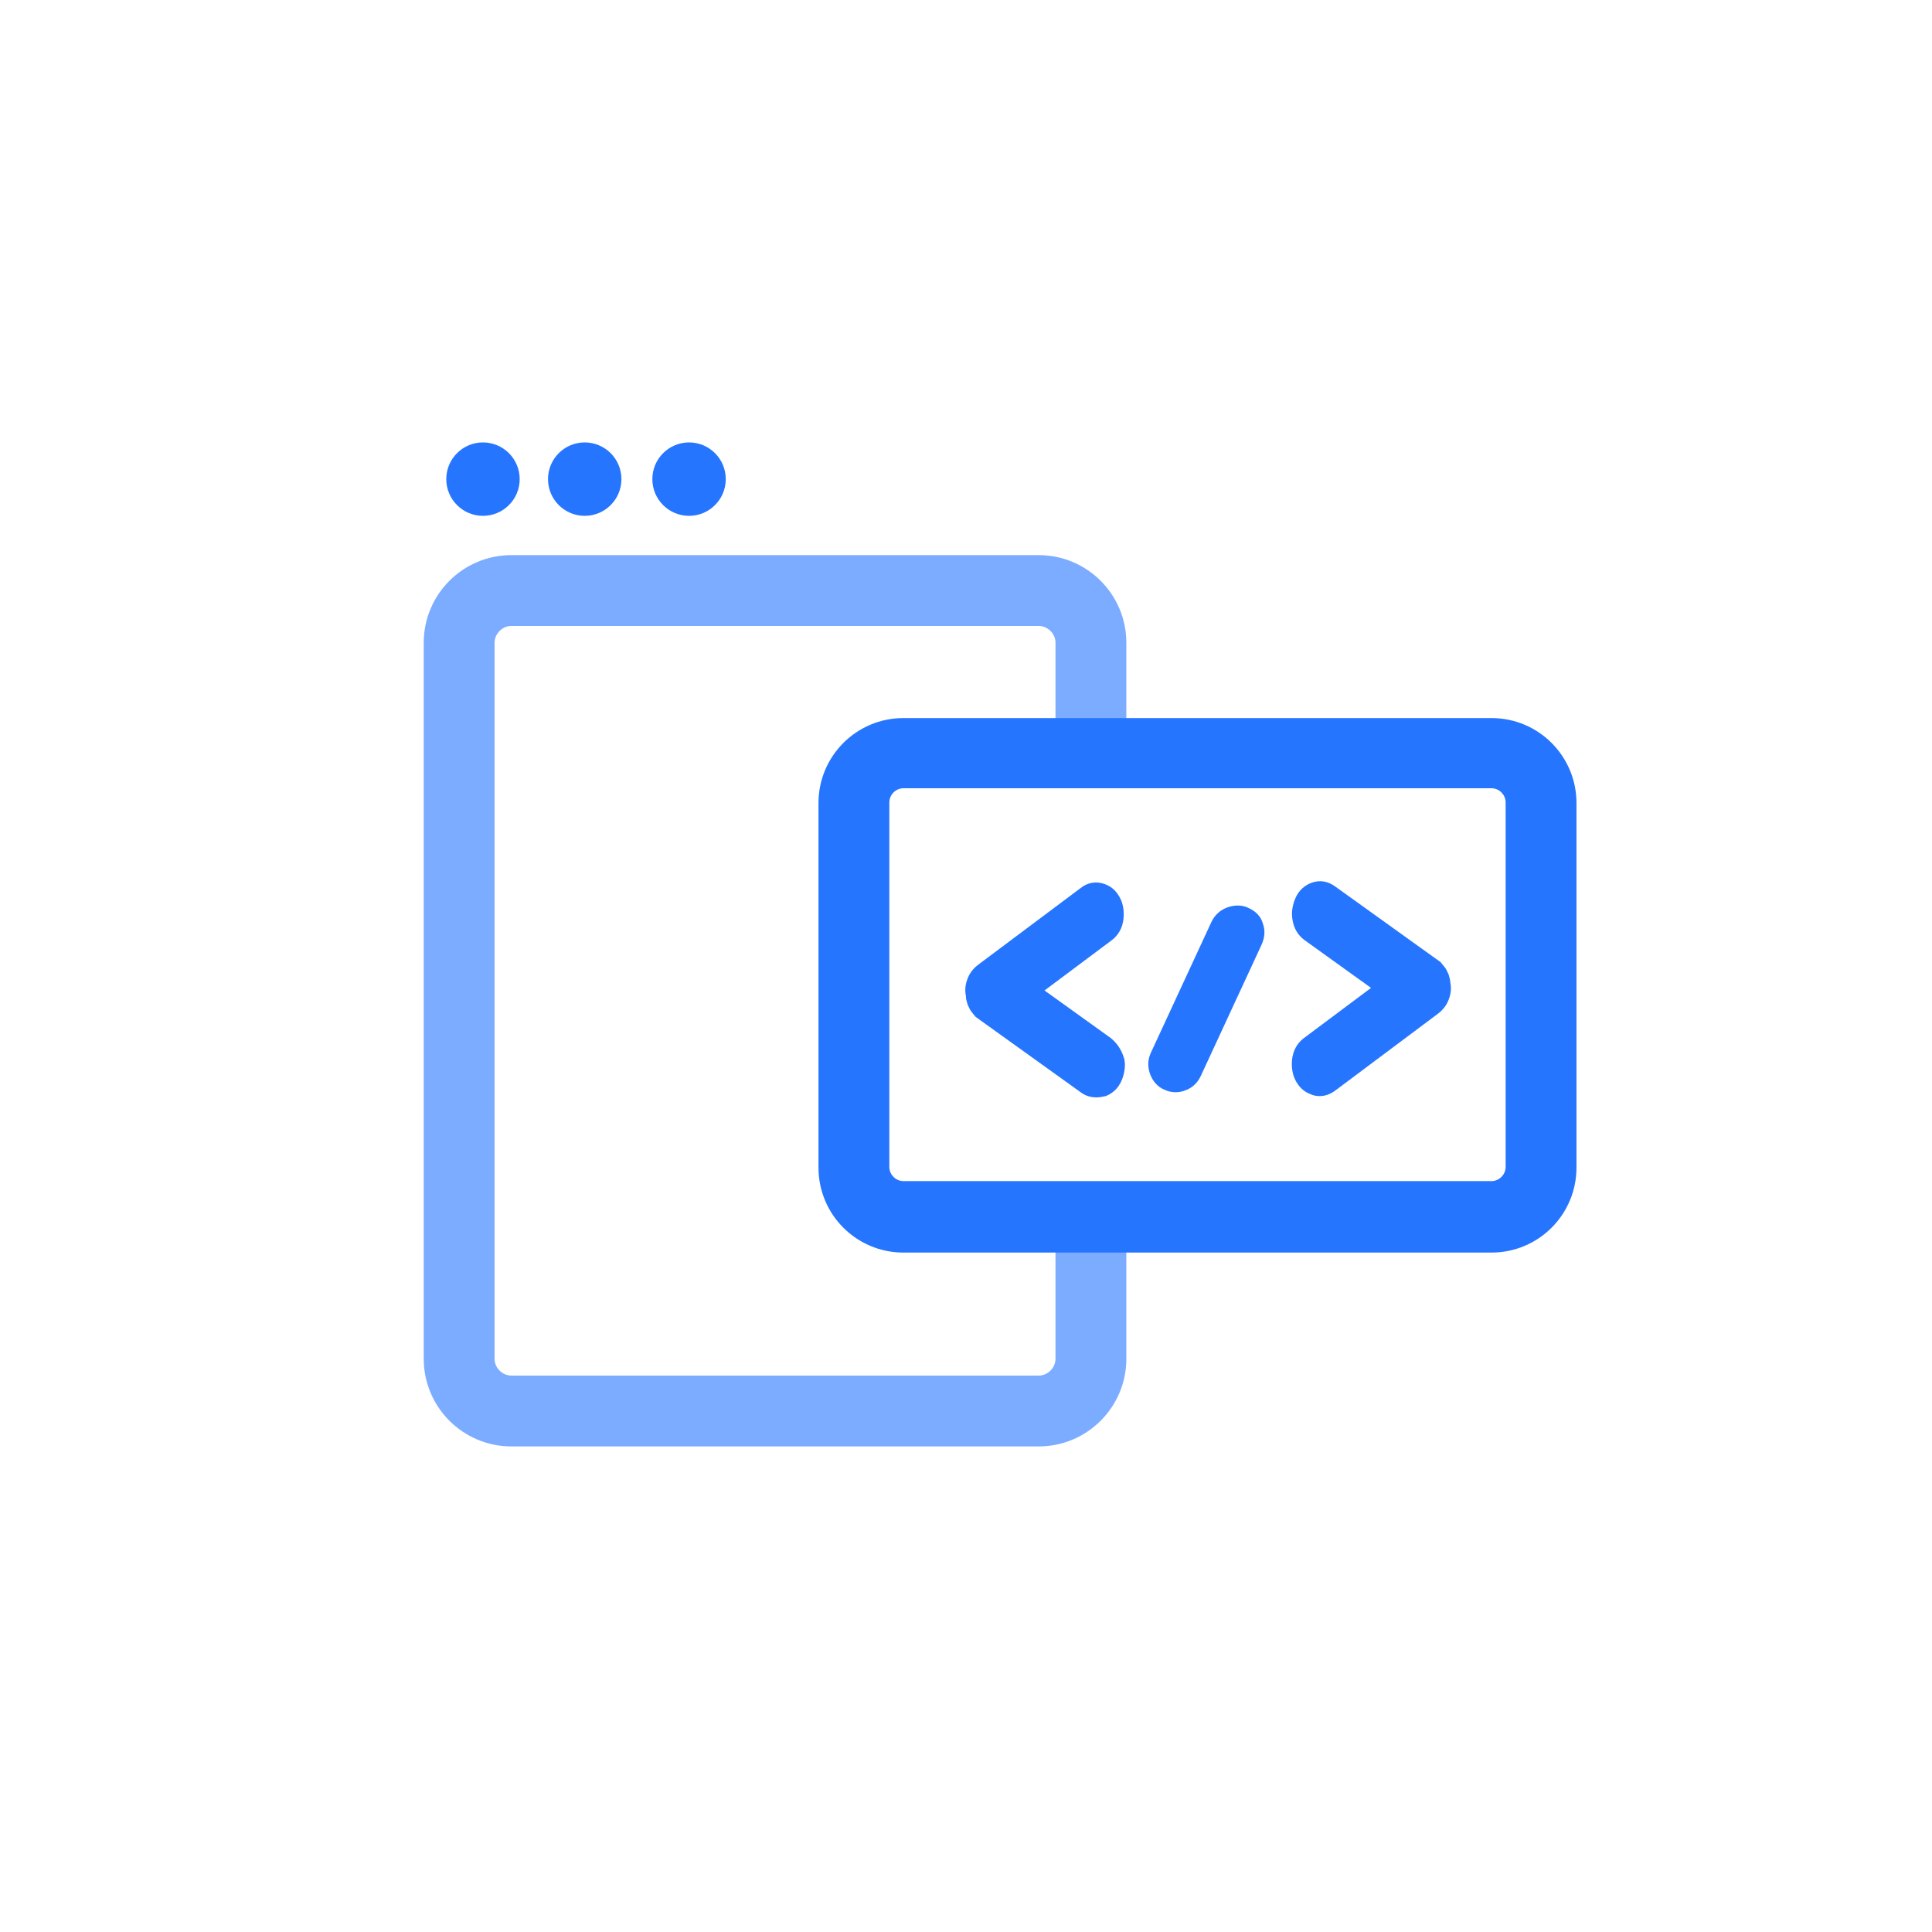
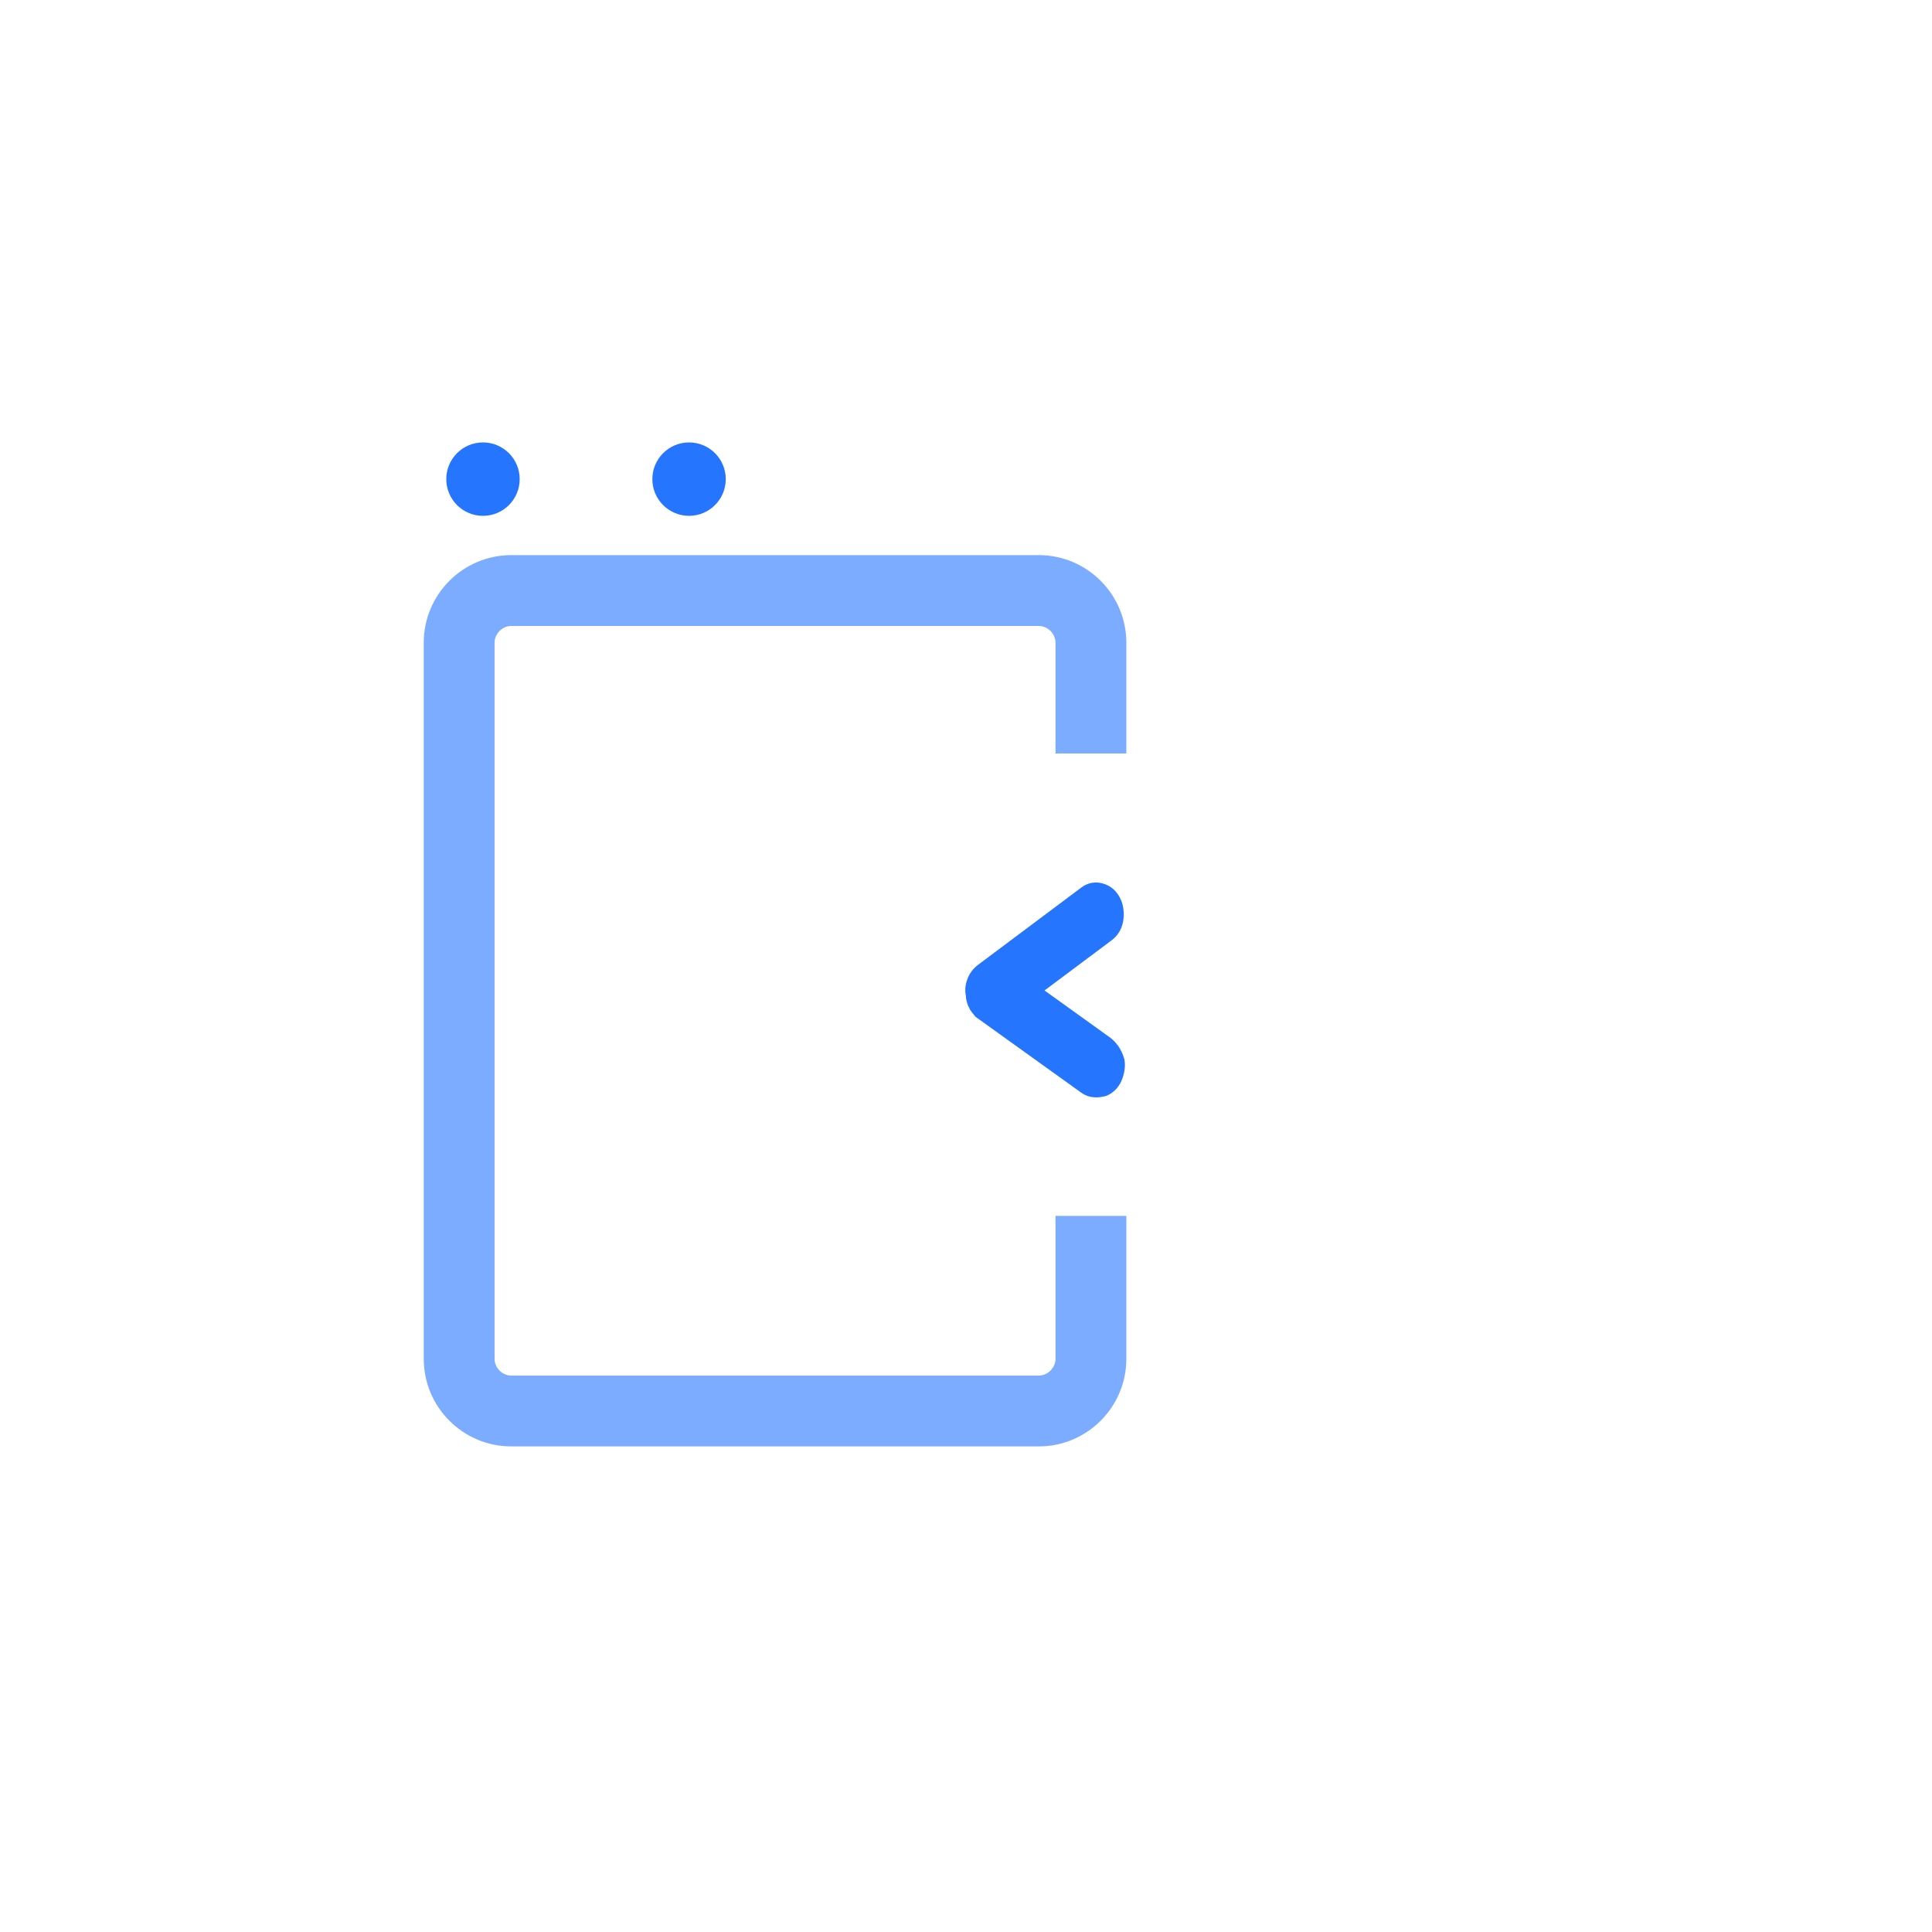
<svg xmlns="http://www.w3.org/2000/svg" width="300" height="300" viewBox="0 0 300 300" fill="none">
  <path opacity="0.6" d="M163.897 188.899V210.999C163.897 212.399 162.697 213.599 161.297 213.599H79.397C77.997 213.599 76.797 212.399 76.797 210.999V99.799C76.797 98.399 77.997 97.199 79.397 97.199H161.297C162.697 97.199 163.897 98.399 163.897 99.799V116.999H174.897V99.799C174.897 92.299 168.797 86.199 161.297 86.199H79.397C71.897 86.199 65.797 92.299 65.797 99.799V210.999C65.797 218.499 71.897 224.599 79.397 224.599H161.297C168.797 224.599 174.897 218.499 174.897 210.999V188.799H163.897V188.899Z" fill="#2675ff" />
-   <path d="M231.594 111.5H140.294C132.994 111.5 127.094 117.4 127.094 124.7V181.3C127.094 188.6 132.994 194.5 140.294 194.5H231.594C238.894 194.5 244.794 188.6 244.794 181.3V124.7C244.794 117.4 238.894 111.5 231.594 111.5ZM233.794 181.2C233.794 182.4 232.794 183.4 231.594 183.4H140.294C139.094 183.4 138.094 182.4 138.094 181.2V124.6C138.094 123.4 139.094 122.4 140.294 122.4H231.594C232.794 122.4 233.794 123.4 233.794 124.6V181.2Z" fill="#2675ff" />
  <path d="M172.495 161.199L162.195 153.799L172.495 146.099C173.195 145.599 174.095 144.699 174.395 143.099C174.595 141.999 174.495 140.799 174.095 139.799C173.395 138.199 172.395 137.599 171.595 137.299C170.295 136.799 168.895 136.999 167.795 137.899L151.895 149.799C151.095 150.399 150.495 151.199 150.195 152.099C149.895 152.899 149.795 153.799 149.995 154.699V154.899C149.995 155.099 150.095 155.399 150.195 155.799L150.295 156.099L150.495 156.499C150.695 156.999 151.095 157.399 151.495 157.899L167.795 169.599C168.595 170.199 169.395 170.399 170.295 170.399C170.795 170.399 171.195 170.299 171.695 170.199C172.495 169.899 173.595 169.199 174.195 167.699C174.595 166.699 174.795 165.599 174.595 164.499C174.095 162.699 173.195 161.799 172.495 161.199Z" fill="#2675ff" />
-   <path d="M225.194 152.4C225.194 152.2 225.094 151.9 224.994 151.5L224.894 151.2L224.694 150.8C224.494 150.3 224.094 149.9 223.694 149.4L207.394 137.7C206.194 136.8 204.894 136.6 203.594 137.1C202.794 137.4 201.694 138.1 201.094 139.6C200.694 140.6 200.494 141.7 200.694 142.8C200.894 144.1 201.494 145.2 202.594 146L212.894 153.4L202.594 161.1C201.894 161.6 200.994 162.5 200.694 164.1C200.494 165.2 200.594 166.4 200.994 167.4C201.694 169 202.694 169.6 203.494 169.9C203.894 170.1 204.394 170.2 204.894 170.2C205.794 170.2 206.594 169.9 207.394 169.3L223.294 157.4C224.094 156.8 224.694 156 224.994 155.1C225.294 154.3 225.394 153.4 225.194 152.5V152.4Z" fill="#2675ff" />
-   <path d="M193.893 140.998C192.893 140.498 191.693 140.498 190.593 140.898C189.493 141.298 188.593 142.098 188.093 143.198L178.693 163.498C178.193 164.598 178.193 165.698 178.593 166.798C178.993 167.898 179.793 168.798 180.793 169.198C181.393 169.498 181.993 169.598 182.593 169.598C183.093 169.598 183.593 169.498 184.093 169.298C185.193 168.898 185.993 168.098 186.493 166.998L195.893 146.698C196.393 145.598 196.493 144.498 196.093 143.398C195.793 142.298 194.993 141.498 193.893 140.998Z" fill="#2675ff" />
  <path d="M74.997 80.099C78.145 80.099 80.697 77.547 80.697 74.399C80.697 71.251 78.145 68.699 74.997 68.699C71.849 68.699 69.297 71.251 69.297 74.399C69.297 77.547 71.849 80.099 74.997 80.099Z" fill="#2675ff" />
-   <path d="M90.794 80.099C93.942 80.099 96.494 77.547 96.494 74.399C96.494 71.251 93.942 68.699 90.794 68.699C87.646 68.699 85.094 71.251 85.094 74.399C85.094 77.547 87.646 80.099 90.794 80.099Z" fill="#2675ff" />
  <path d="M106.997 80.099C110.145 80.099 112.697 77.547 112.697 74.399C112.697 71.251 110.145 68.699 106.997 68.699C103.849 68.699 101.297 71.251 101.297 74.399C101.297 77.547 103.849 80.099 106.997 80.099Z" fill="#2675ff" />
</svg>